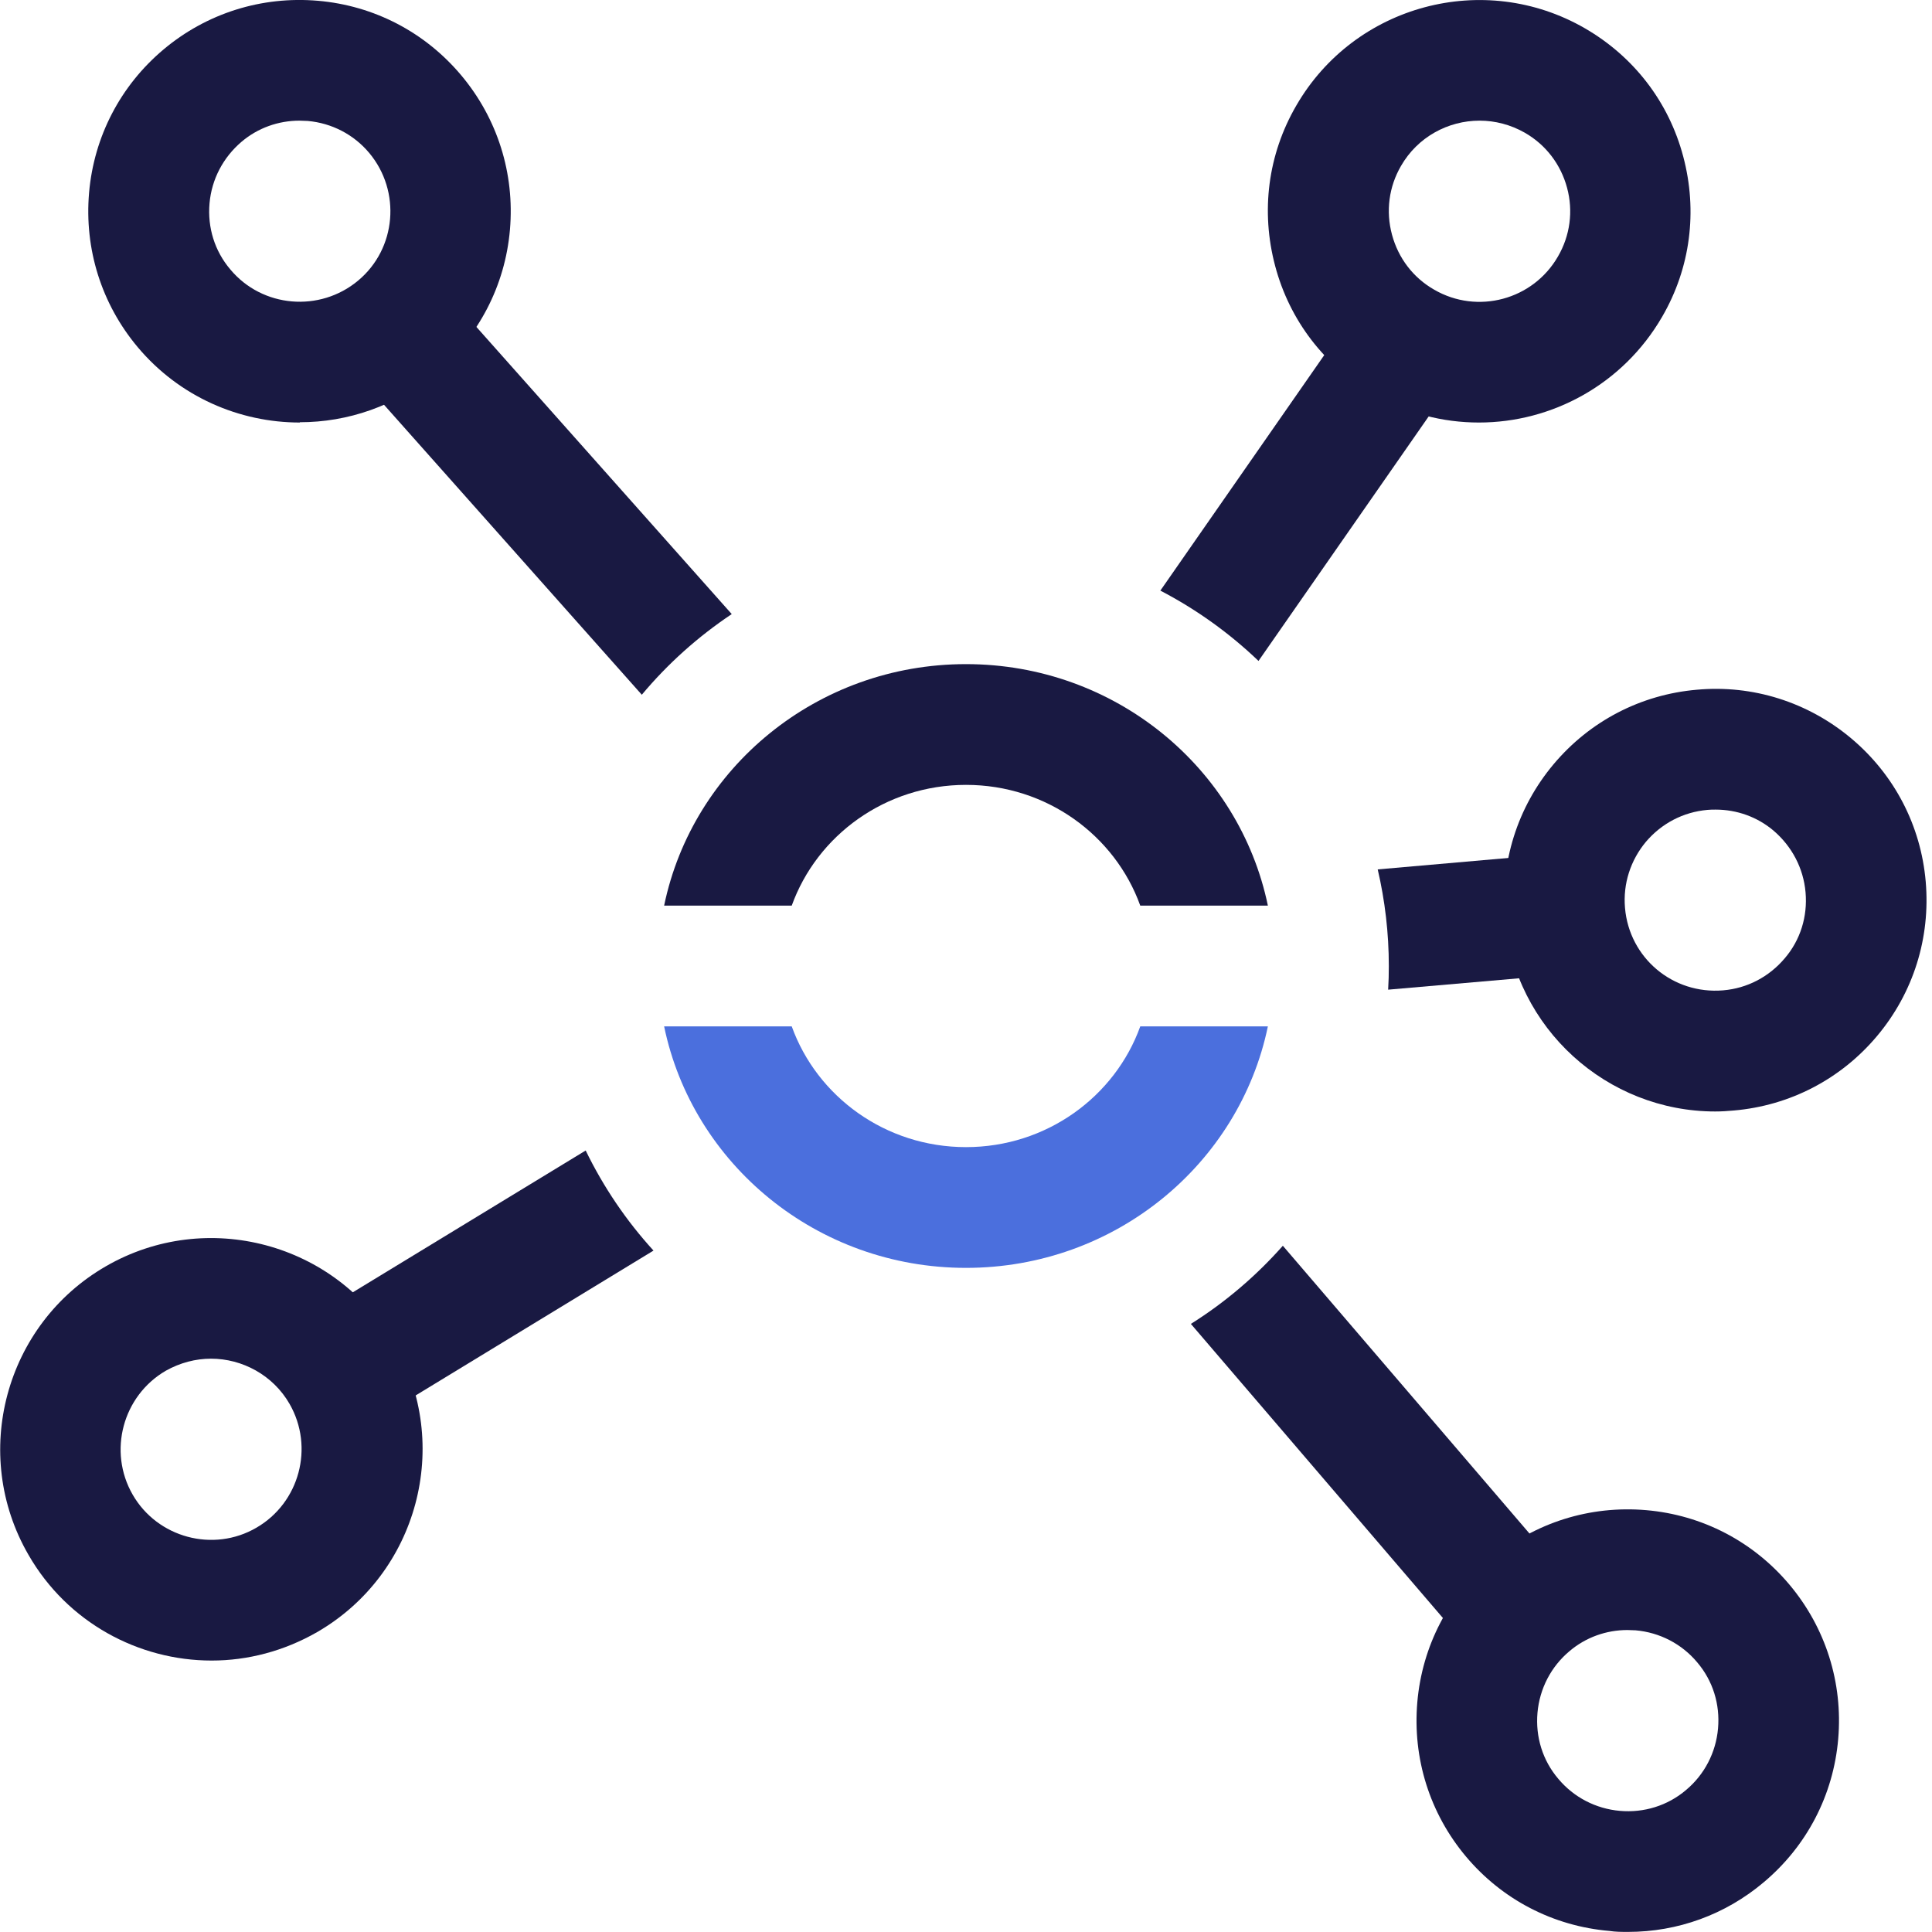
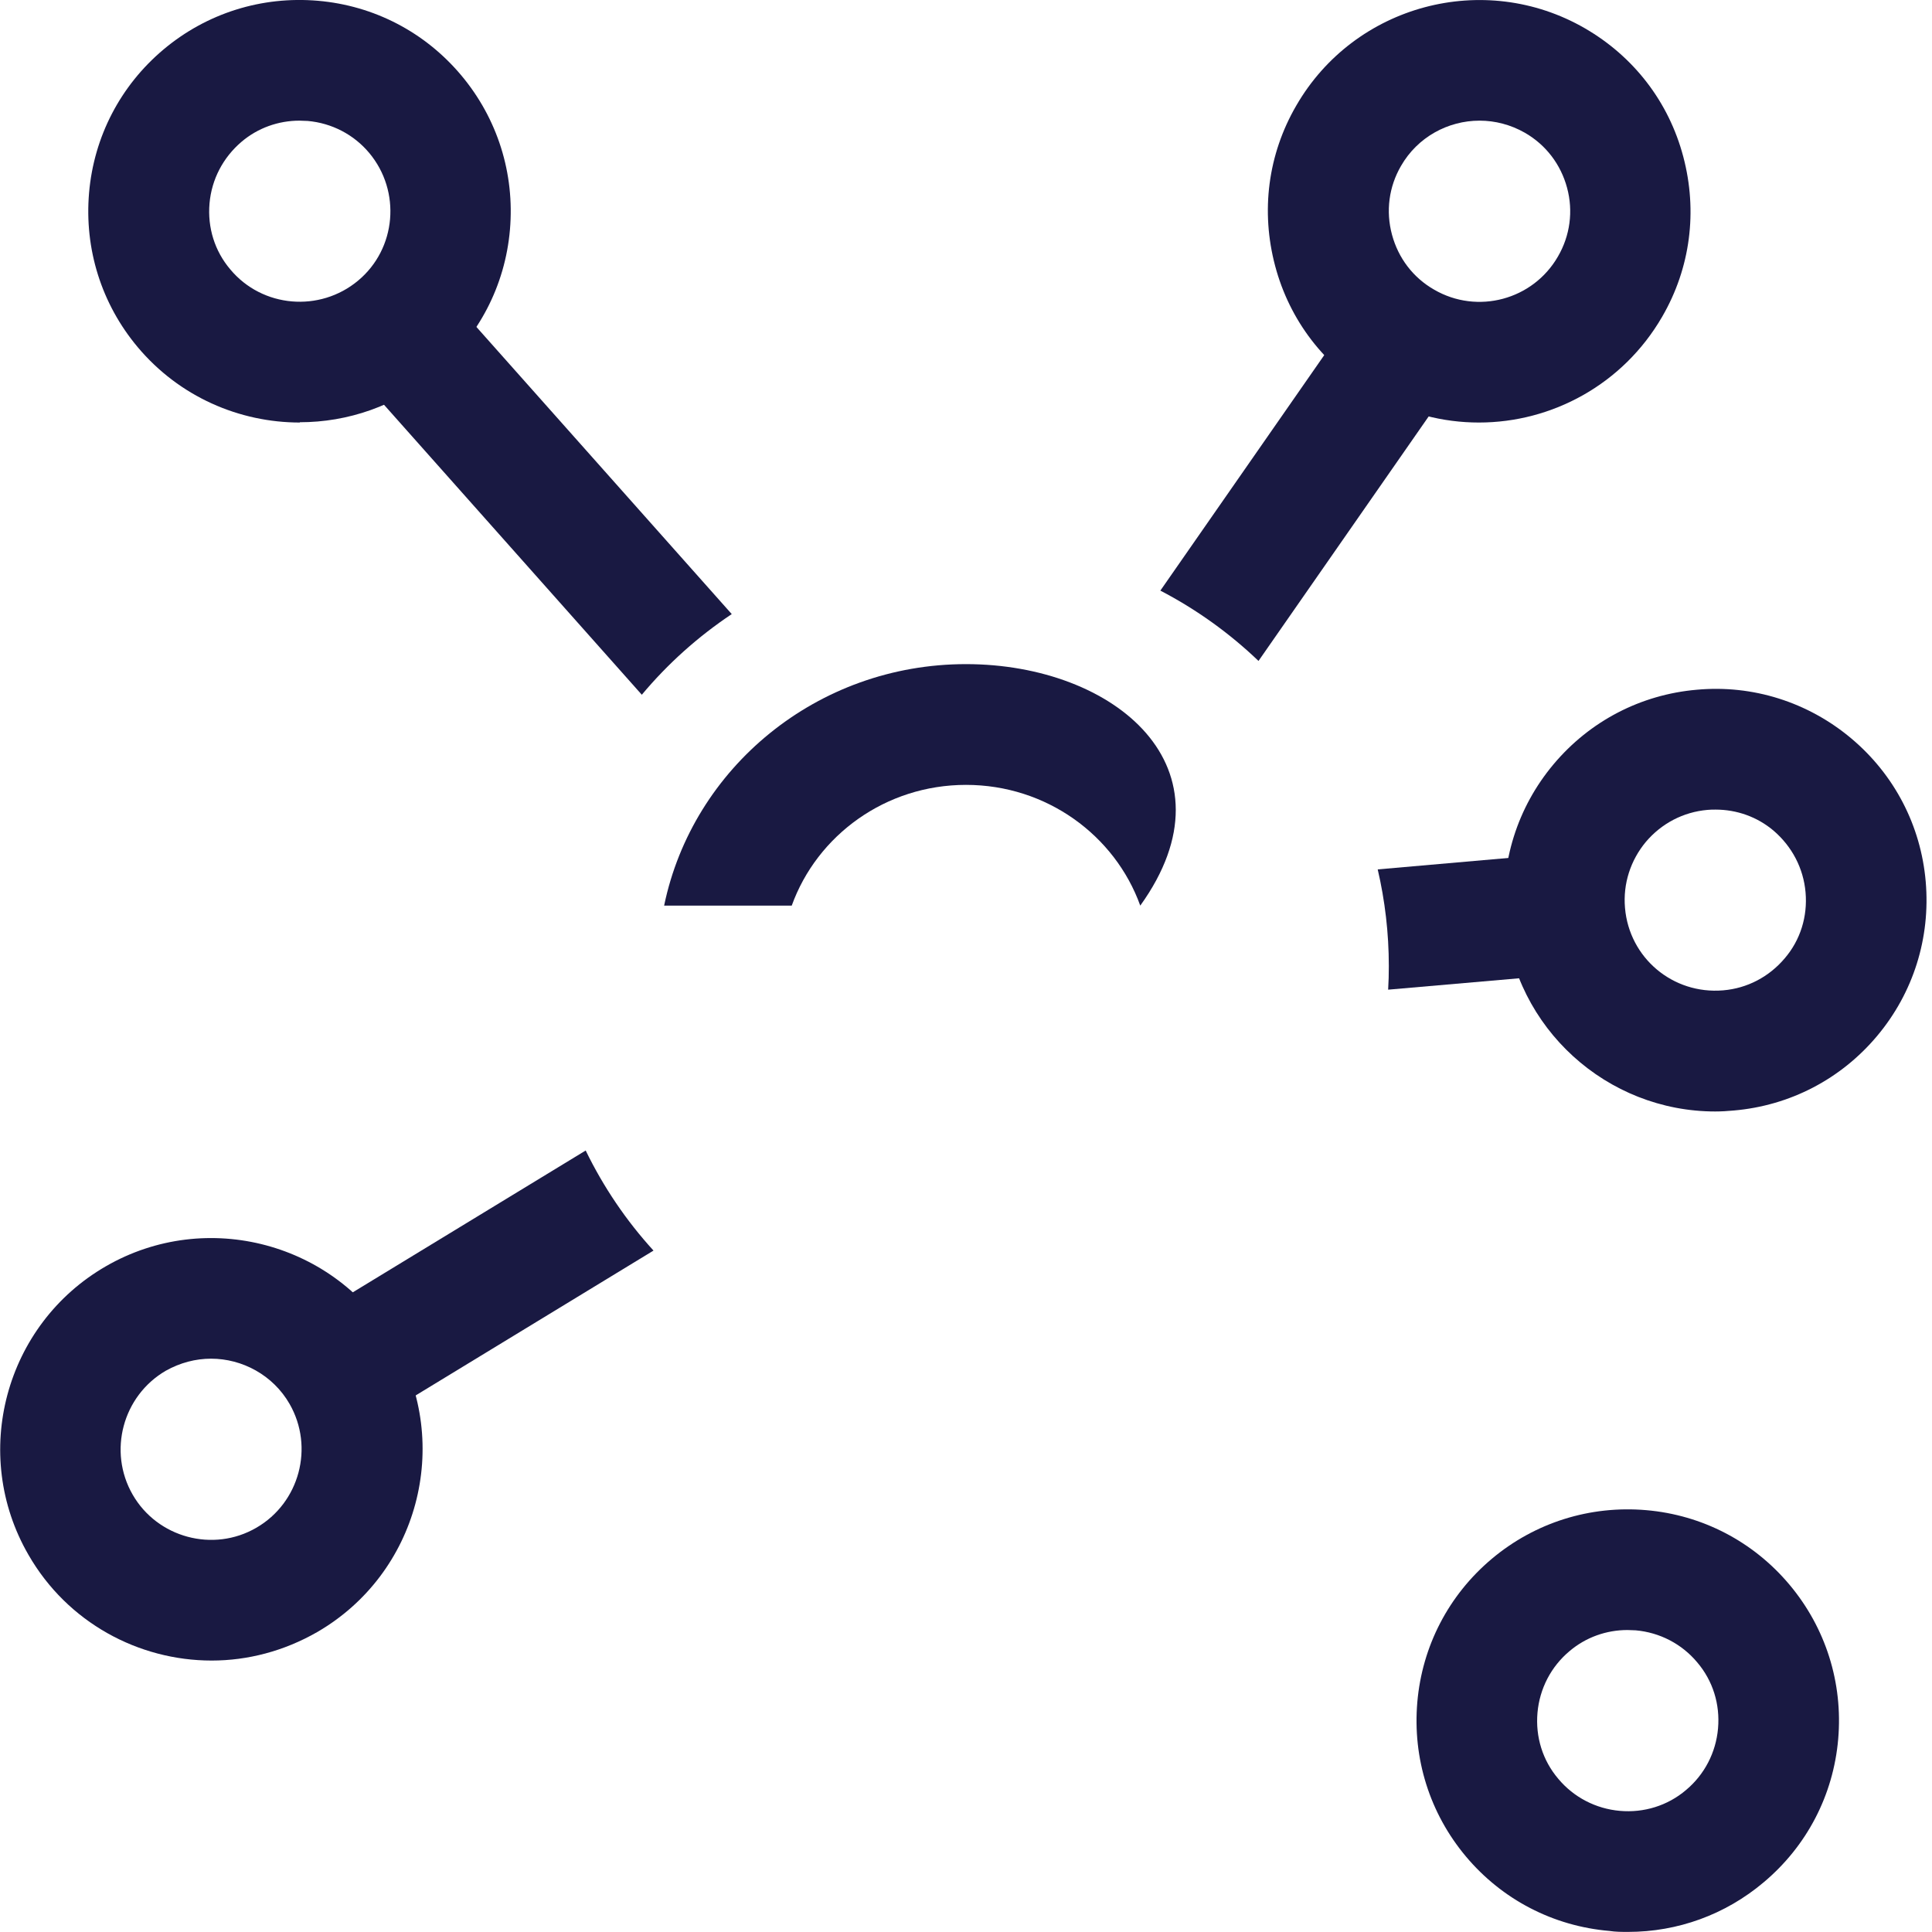
<svg xmlns="http://www.w3.org/2000/svg" width="20" height="20" viewBox="0 0 20 20" fill="none">
  <g clip-path="url(#clip0_27377_13736)">
-     <path d="M11.804 10.625C11.542 11.353 10.833 11.875 10 11.875C9.167 11.875 8.458 11.353 8.196 10.625H6.875C7.17 12.051 8.457 13.125 10 13.125C11.543 13.125 12.829 12.051 13.125 10.625H11.804Z" fill="#4B6FDD" />
-     <path d="M8.196 9.375C8.458 8.647 9.167 8.125 10 8.125C10.833 8.125 11.542 8.647 11.804 9.375H13.125C12.829 7.949 11.543 6.875 10 6.875C8.457 6.875 7.17 7.949 6.875 9.375H8.196Z" fill="#191942" />
+     <path d="M8.196 9.375C8.458 8.647 9.167 8.125 10 8.125C10.833 8.125 11.542 8.647 11.804 9.375C12.829 7.949 11.543 6.875 10 6.875C8.457 6.875 7.17 7.949 6.875 9.375H8.196Z" fill="#191942" />
    <path d="M15.31 4.374C14.938 4.374 14.563 4.28 14.219 4.08C13.713 3.79 13.35 3.318 13.2 2.752C13.05 2.186 13.125 1.599 13.419 1.093C14.022 0.049 15.363 -0.31 16.407 0.293C16.913 0.586 17.275 1.055 17.425 1.621C17.575 2.186 17.5 2.774 17.206 3.28C16.8 3.98 16.066 4.374 15.31 4.374ZM15.316 1.249C14.991 1.249 14.675 1.418 14.503 1.718C14.378 1.933 14.344 2.186 14.41 2.43C14.475 2.671 14.628 2.874 14.847 2.999C15.294 3.258 15.869 3.105 16.128 2.655C16.253 2.44 16.288 2.186 16.222 1.943C16.157 1.702 16.003 1.499 15.785 1.374C15.638 1.29 15.475 1.249 15.319 1.249H15.316Z" fill="#191942" />
    <path d="M3.104 4.374C2.479 4.374 1.857 4.108 1.425 3.593C1.05 3.146 0.872 2.577 0.922 1.996C0.972 1.415 1.247 0.886 1.694 0.511C2.141 0.136 2.71 -0.042 3.291 0.008C3.872 0.058 4.4 0.333 4.775 0.78C5.15 1.227 5.329 1.796 5.279 2.377C5.229 2.958 4.954 3.486 4.507 3.861C4.097 4.205 3.597 4.371 3.104 4.371V4.374ZM3.1 1.249C2.882 1.249 2.669 1.324 2.5 1.468C2.31 1.63 2.191 1.855 2.169 2.105C2.147 2.355 2.222 2.599 2.385 2.79C2.716 3.186 3.31 3.236 3.707 2.905C4.104 2.574 4.154 1.98 3.822 1.583C3.663 1.393 3.435 1.274 3.185 1.252C3.157 1.252 3.129 1.249 3.1 1.249Z" fill="#191942" />
    <path d="M2.191 17.19C1.435 17.19 0.698 16.797 0.295 16.096C-0.309 15.053 0.051 13.712 1.095 13.109C2.138 12.506 3.479 12.865 4.082 13.909C4.685 14.953 4.326 16.293 3.282 16.896C2.938 17.093 2.563 17.19 2.191 17.19ZM2.185 14.065C2.026 14.065 1.866 14.106 1.716 14.19C1.27 14.45 1.116 15.025 1.373 15.472C1.629 15.918 2.207 16.075 2.654 15.815C3.101 15.556 3.254 14.981 2.998 14.534C2.826 14.234 2.507 14.065 2.185 14.065Z" fill="#191942" />
    <path d="M16.854 19.999C16.788 19.999 16.725 19.999 16.66 19.989C16.079 19.939 15.55 19.665 15.175 19.218C14.8 18.771 14.622 18.202 14.672 17.621C14.722 17.04 14.997 16.511 15.444 16.136C15.891 15.761 16.46 15.583 17.041 15.633C17.622 15.683 18.15 15.958 18.525 16.405C18.9 16.852 19.079 17.421 19.029 18.002C18.979 18.583 18.704 19.111 18.257 19.486C17.86 19.821 17.366 19.999 16.854 19.999ZM16.847 16.874C16.629 16.874 16.416 16.949 16.247 17.093C16.057 17.252 15.938 17.48 15.916 17.73C15.894 17.98 15.969 18.224 16.132 18.415C16.291 18.605 16.519 18.724 16.769 18.746C17.016 18.768 17.263 18.693 17.454 18.53C17.644 18.371 17.763 18.143 17.785 17.893C17.807 17.643 17.732 17.399 17.569 17.208C17.41 17.018 17.182 16.899 16.932 16.877C16.904 16.877 16.875 16.874 16.847 16.874Z" fill="#191942" />
    <path d="M17.757 11.506C16.635 11.506 15.679 10.646 15.579 9.509C15.529 8.927 15.707 8.359 16.082 7.912C16.457 7.465 16.985 7.19 17.566 7.14C18.144 7.087 18.716 7.268 19.163 7.643C19.61 8.018 19.885 8.546 19.935 9.127C19.985 9.709 19.807 10.277 19.432 10.724C19.057 11.171 18.529 11.446 17.947 11.496C17.882 11.502 17.819 11.506 17.754 11.506H17.757ZM17.76 8.381C17.732 8.381 17.704 8.381 17.675 8.384C17.425 8.406 17.2 8.524 17.038 8.715C16.879 8.906 16.8 9.149 16.822 9.399C16.866 9.915 17.316 10.296 17.838 10.252C18.088 10.231 18.313 10.112 18.475 9.921C18.638 9.731 18.713 9.487 18.691 9.237C18.669 8.987 18.55 8.762 18.36 8.599C18.191 8.456 17.979 8.381 17.76 8.381Z" fill="#191942" />
    <path fill-rule="evenodd" clip-rule="evenodd" d="M3.84 4.038L4.774 3.207L7.575 6.357C7.226 6.59 6.912 6.871 6.644 7.192L3.84 4.038Z" fill="#191942" />
-     <path fill-rule="evenodd" clip-rule="evenodd" d="M13.28 12.896C13.003 13.209 12.683 13.482 12.328 13.705L15.125 16.969L16.074 16.156L13.28 12.896Z" fill="#191942" />
    <path fill-rule="evenodd" clip-rule="evenodd" d="M14.37 10.245C14.375 10.165 14.377 10.083 14.377 10.002C14.377 9.657 14.337 9.322 14.262 9L15.837 8.862L15.946 10.108L14.37 10.245Z" fill="#191942" />
    <path fill-rule="evenodd" clip-rule="evenodd" d="M6.063 11.91L3.57 13.428L4.22 14.496L6.765 12.946C6.484 12.638 6.247 12.289 6.063 11.91Z" fill="#191942" />
    <path fill-rule="evenodd" clip-rule="evenodd" d="M12.012 6.114L13.863 3.454L14.889 4.168L13.028 6.842C12.727 6.554 12.385 6.308 12.012 6.114Z" fill="#191942" />
  </g>
  <defs>
    <clipPath id="clip0_27377_13736">
      <rect width="20" height="20" fill="white" />
    </clipPath>
  </defs>
</svg>